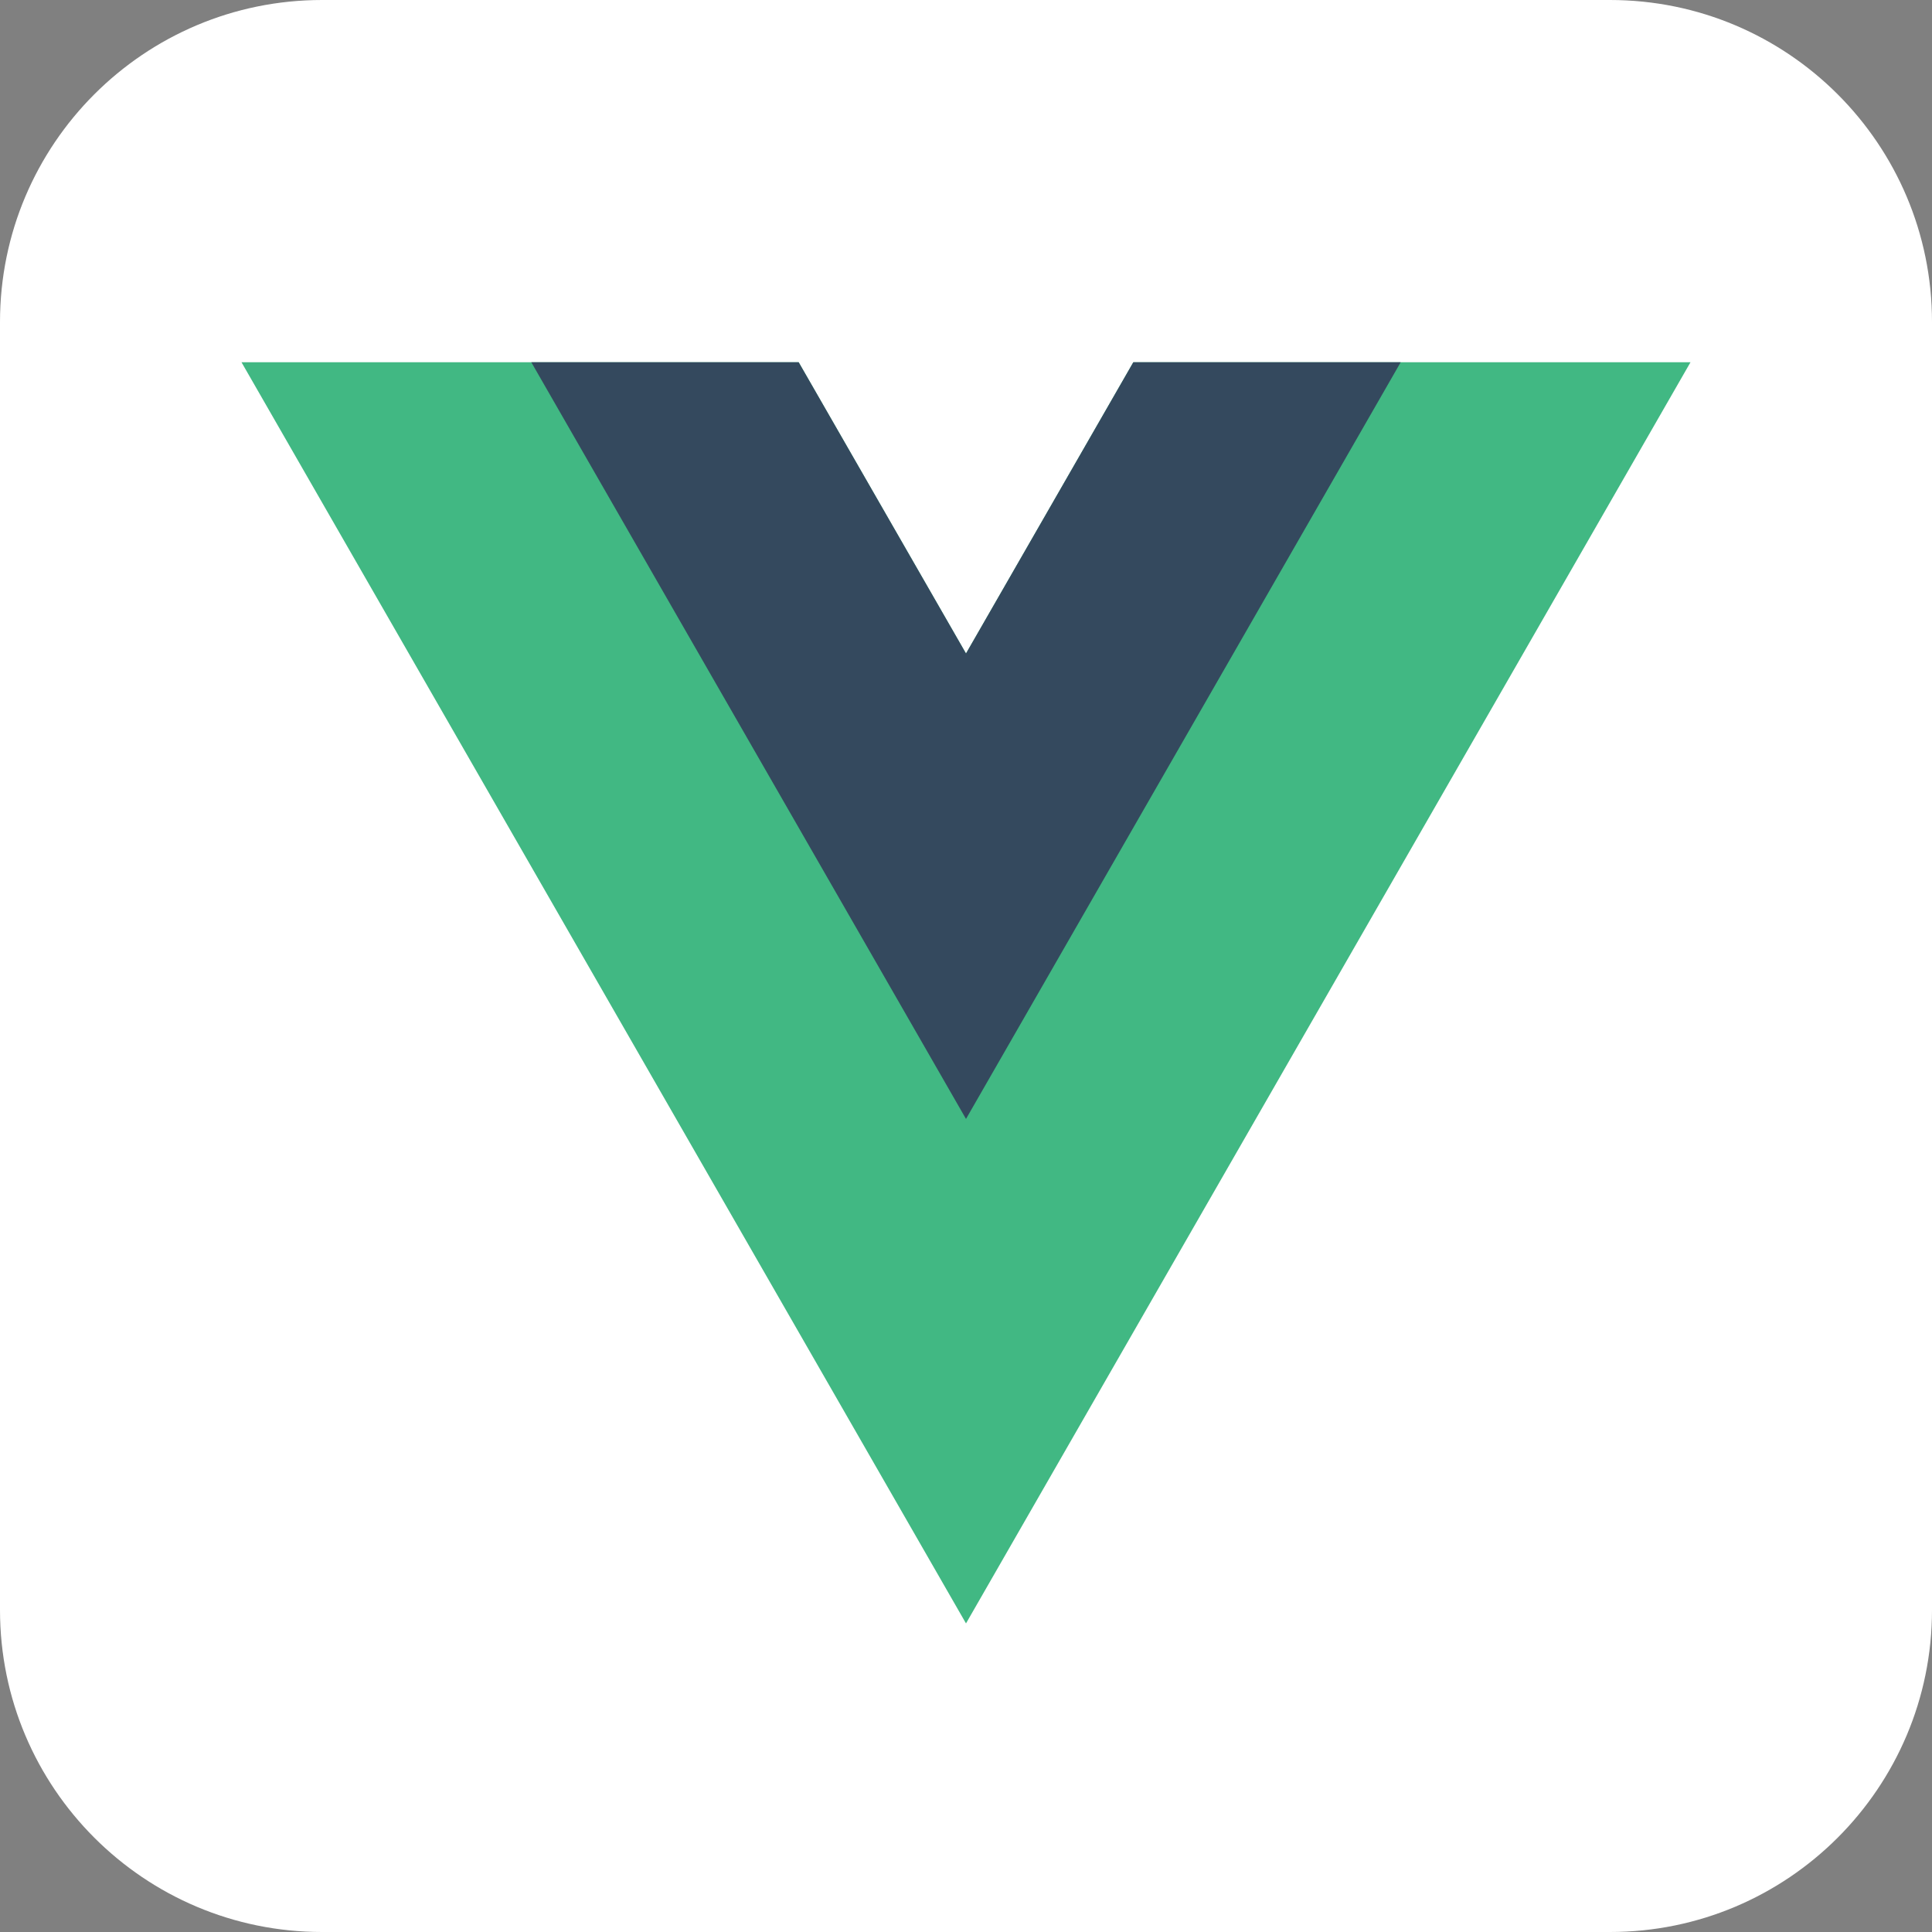
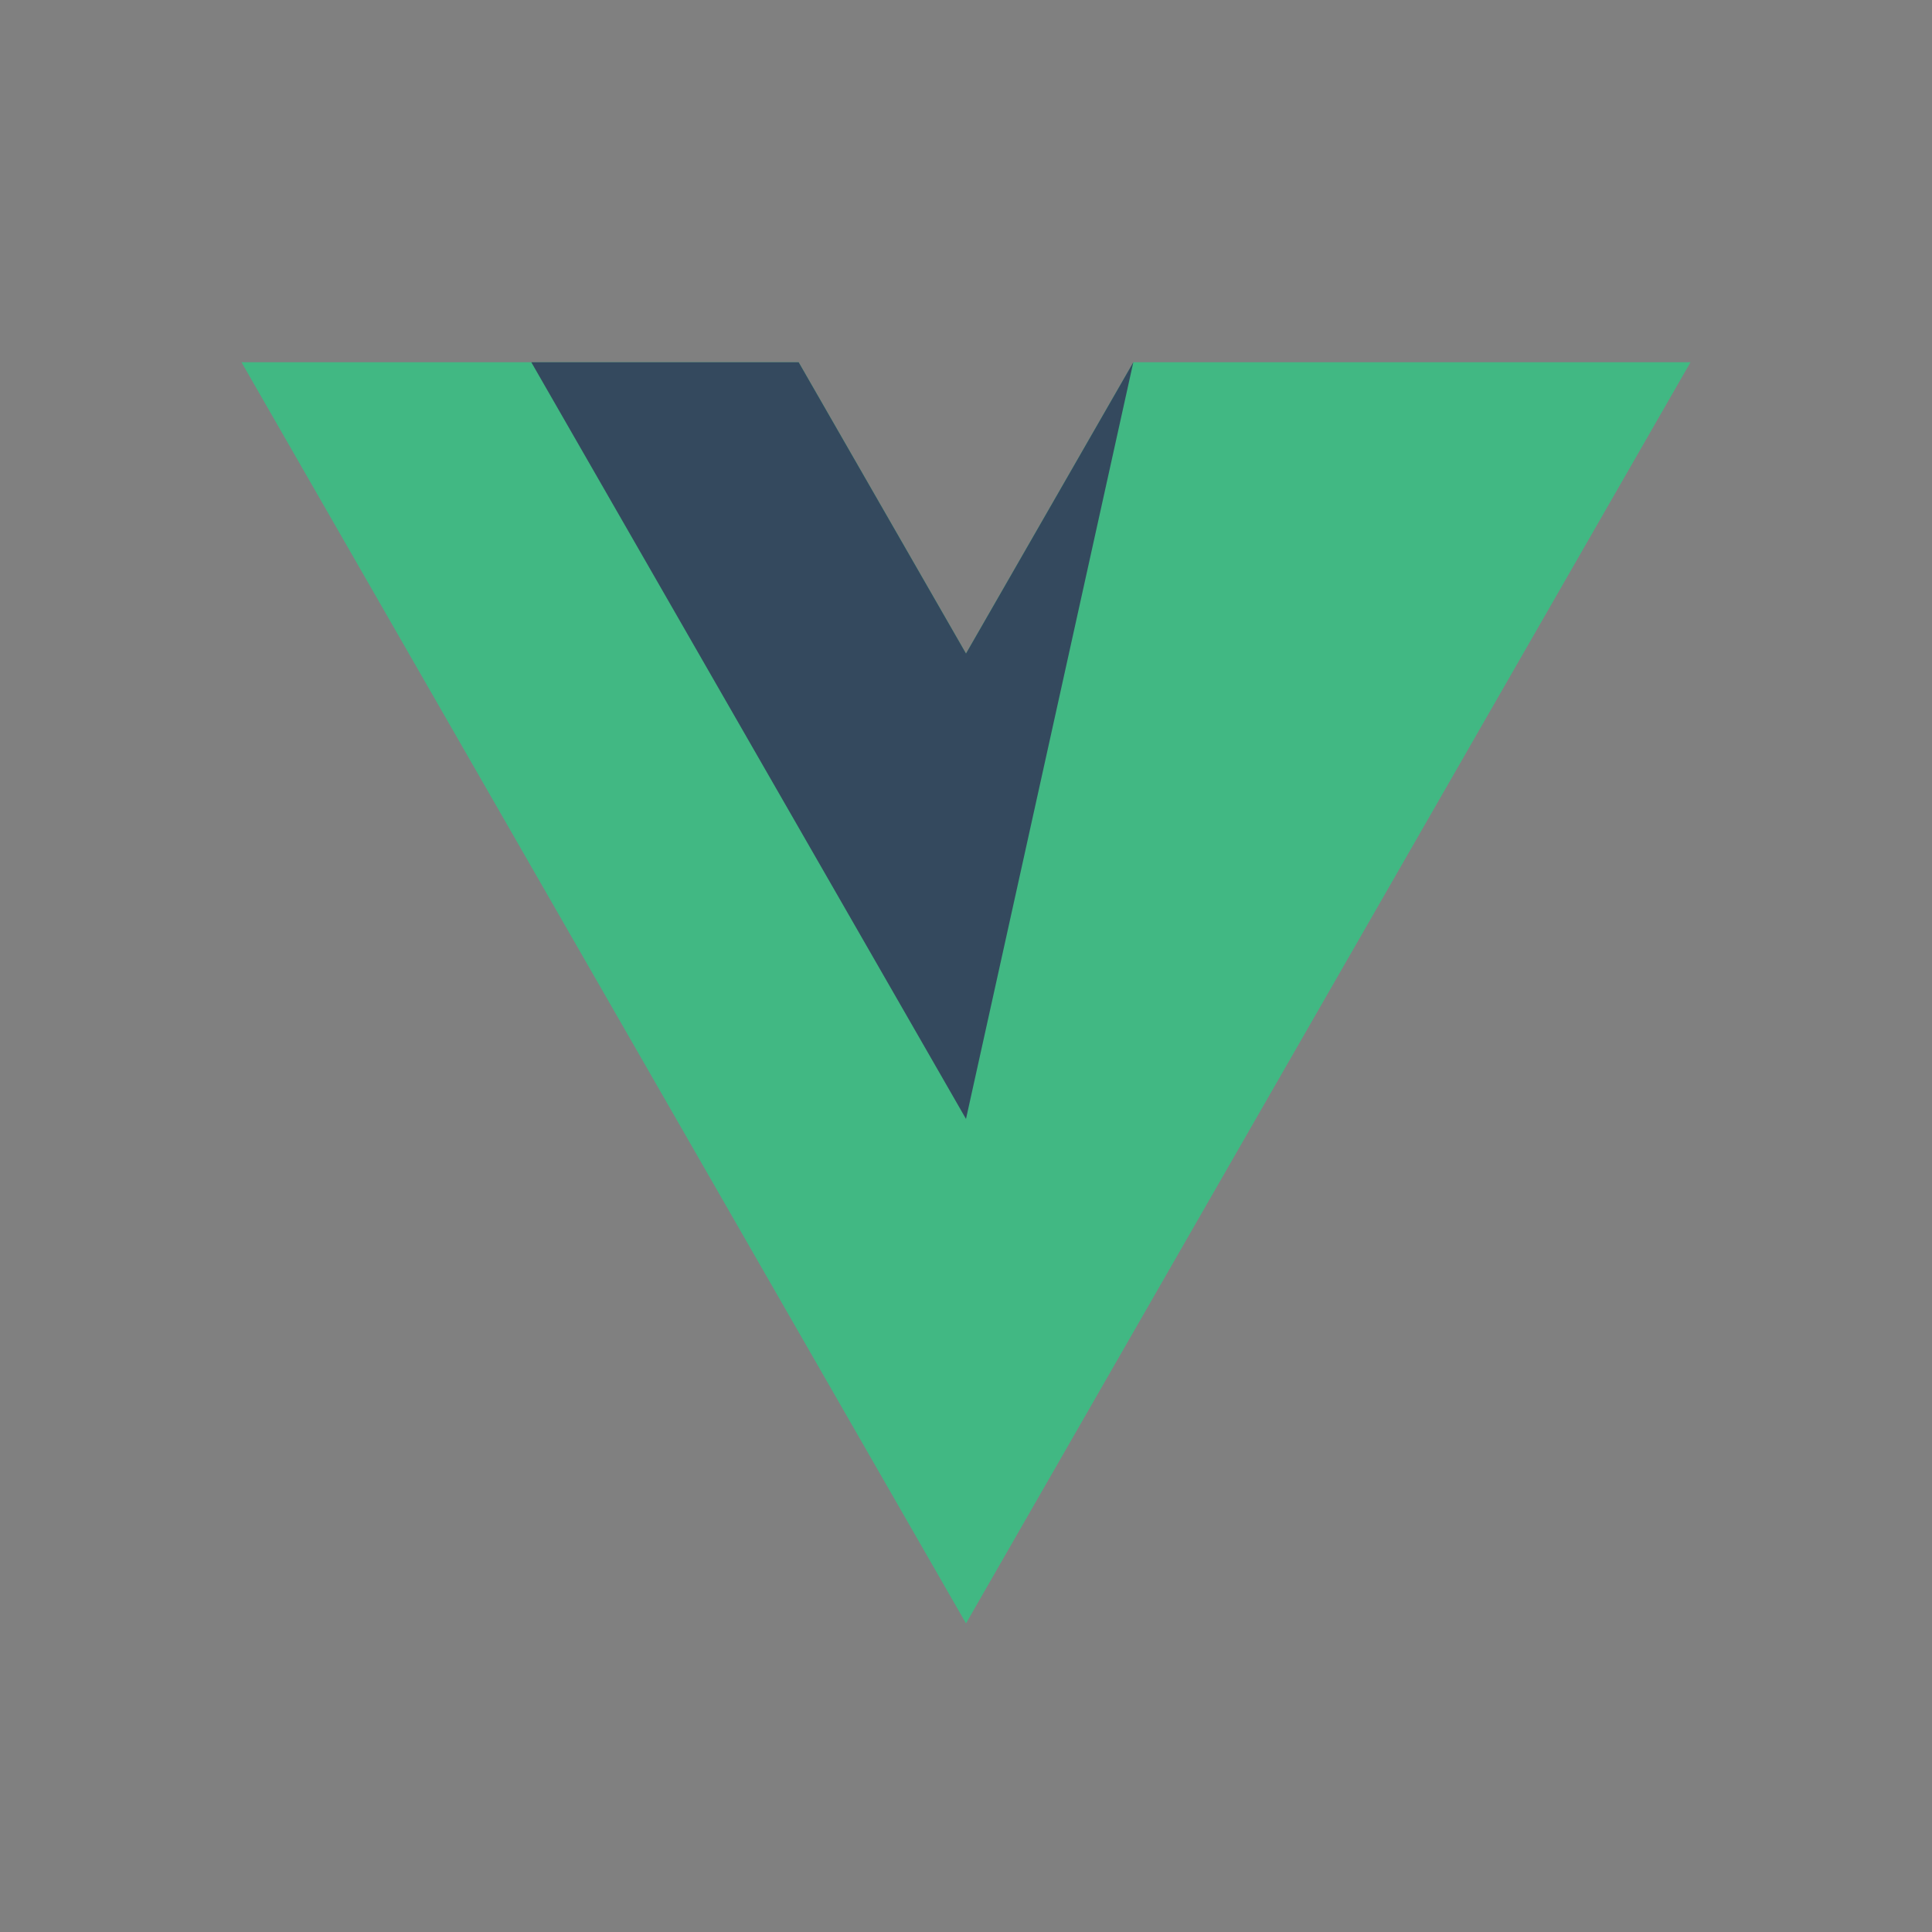
<svg xmlns="http://www.w3.org/2000/svg" width="144" height="144" viewBox="0 0 144 144" fill="none">
  <rect x="0" y="0" width="144" height="144" fill="#808080" stroke="none" />
  <g clip-path="url(#clip0_2089_5441)">
-     <path d="M120 0H24C10.745 0 0 10.745 0 24V120C0 133.255 10.745 144 24 144H120C133.255 144 144 133.255 144 120V24C144 10.745 133.255 0 120 0Z" fill="white" />
    <path d="M84.471 27L72 48.709L59.529 27H18L72 121L126 27H84.471Z" fill="#41B883" />
-     <path d="M84.471 27L72 48.709L59.529 27L39.6 27L72 83.399L104.4 27L84.471 27Z" fill="#34495E" />
+     <path d="M84.471 27L72 48.709L59.529 27L39.6 27L72 83.399L84.471 27Z" fill="#34495E" />
  </g>
  <defs>
    <clipPath id="clip0_2089_5441">
      <rect width="144" height="144" fill="white" />
    </clipPath>
  </defs>
</svg>